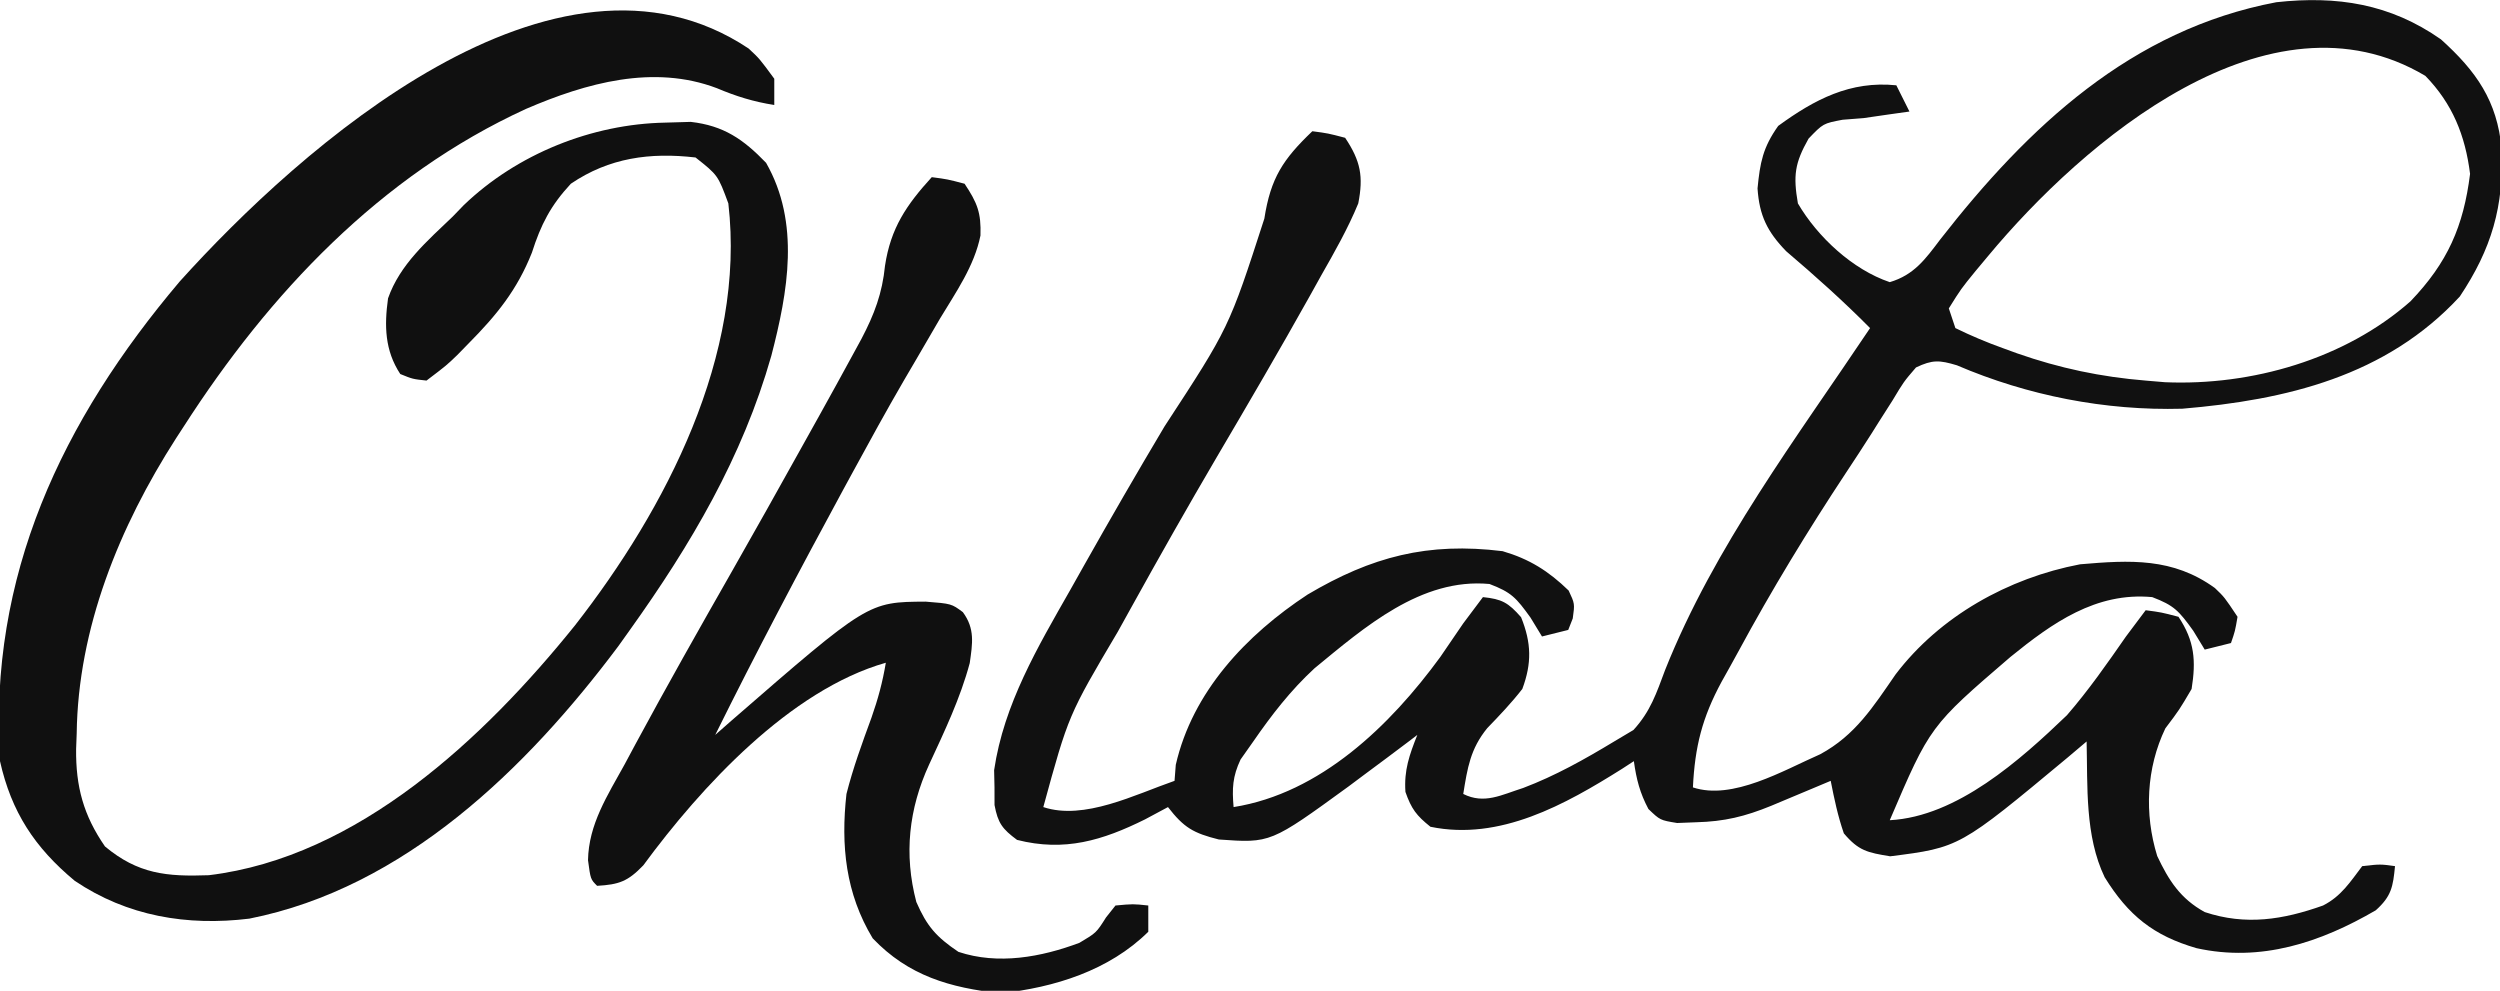
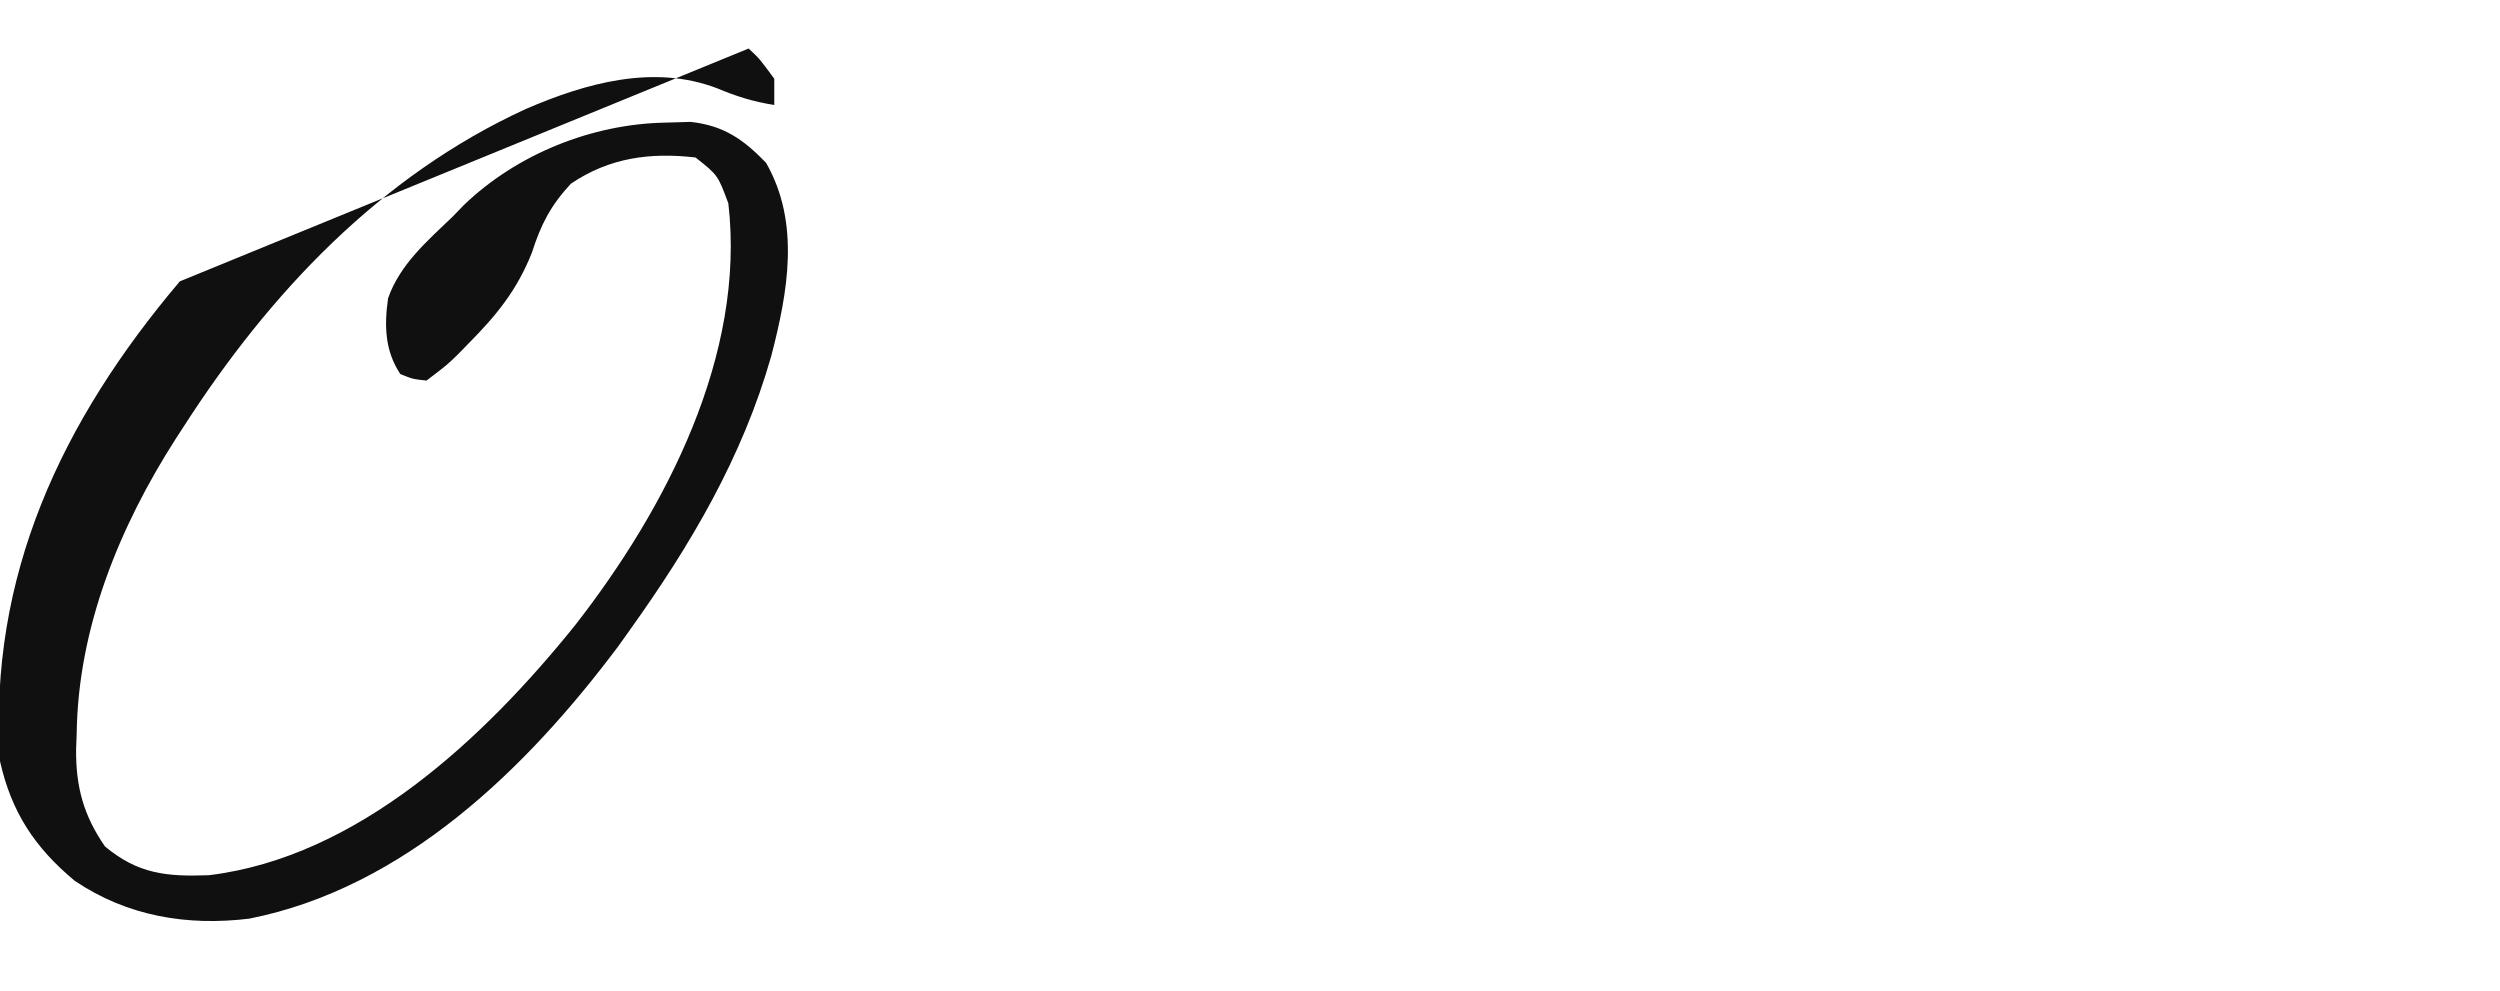
<svg xmlns="http://www.w3.org/2000/svg" width="381" height="151">
-   <path d="M0 0 C5.377 4.848 8.576 9.367 9.246 16.688 C9.615 25.449 7.721 31.918 2.875 39.188 C-8.354 51.347 -23.588 54.953 -39.426 56.289 C-51.175 56.611 -62.975 54.296 -73.766 49.672 C-76.422 48.873 -77.495 48.801 -80 50 C-81.87 52.173 -81.87 52.173 -83.562 55 C-84.603 56.632 -84.603 56.632 -85.664 58.297 C-86.225 59.191 -86.225 59.191 -86.798 60.104 C-88.058 62.091 -89.349 64.054 -90.648 66.016 C-96.512 74.893 -102.003 83.909 -107.062 93.27 C-107.904 94.823 -108.767 96.365 -109.633 97.906 C-112.586 103.374 -113.699 107.78 -114 114 C-107.962 116.013 -100.235 111.422 -94.582 108.938 C-89.232 106.033 -86.528 101.715 -83.117 96.785 C-76.364 87.902 -65.941 82.085 -55 80 C-47.346 79.34 -40.854 78.98 -34.453 83.613 C-33 85 -33 85 -31 88 C-31.375 90.188 -31.375 90.188 -32 92 C-33.32 92.33 -34.64 92.66 -36 93 C-36.578 92.051 -37.155 91.103 -37.75 90.125 C-39.94 87.084 -40.663 86.268 -44 85 C-52.58 84.199 -59.24 88.949 -65.609 94.117 C-77.853 104.637 -77.853 104.637 -84 119 C-73.739 118.46 -64.084 109.795 -57 103 C-53.714 99.21 -50.86 95.117 -48 91 C-47.006 89.662 -46.009 88.327 -45 87 C-42.625 87.312 -42.625 87.312 -40 88 C-37.534 91.699 -37.314 94.707 -38 99 C-39.875 102.188 -39.875 102.188 -42 105 C-44.901 111.047 -45.225 118.034 -43.242 124.453 C-41.49 128.179 -39.698 130.972 -36 133 C-29.747 135.084 -24.046 134.164 -17.969 132 C-15.215 130.601 -13.839 128.43 -12 126 C-9.25 125.688 -9.25 125.688 -7 126 C-7.303 129.135 -7.544 130.592 -9.934 132.73 C-18.35 137.628 -27.435 140.678 -37.254 138.5 C-43.807 136.6 -47.644 133.514 -51.25 127.688 C-54.275 121.382 -53.834 113.858 -54 107 C-54.955 107.808 -55.91 108.616 -56.895 109.449 C-73.365 123.157 -73.365 123.157 -83.938 124.5 C-87.378 123.938 -88.749 123.668 -91 121 C-91.919 118.338 -92.453 115.778 -93 113 C-93.831 113.349 -94.663 113.699 -95.52 114.059 C-96.606 114.514 -97.693 114.969 -98.812 115.438 C-99.891 115.89 -100.97 116.342 -102.082 116.809 C-106.073 118.438 -109.203 119.203 -113.5 119.312 C-114.459 119.35 -115.418 119.387 -116.406 119.426 C-119 119 -119 119 -120.781 117.293 C-122.085 114.84 -122.619 112.741 -123 110 C-123.594 110.387 -124.189 110.773 -124.801 111.172 C-133.444 116.603 -143.416 122.192 -154 120 C-156.139 118.29 -156.899 117.289 -157.812 114.688 C-158.043 111.378 -157.21 109.06 -156 106 C-156.461 106.352 -156.923 106.704 -157.398 107.066 C-159.589 108.725 -161.793 110.364 -164 112 C-164.817 112.611 -165.635 113.222 -166.477 113.852 C-178.37 122.505 -178.37 122.505 -186.25 121.938 C-190.145 120.964 -191.58 120.126 -194 117 C-195.155 117.619 -196.31 118.237 -197.5 118.875 C-203.964 122.078 -209.763 123.845 -217 122 C-219.239 120.342 -219.916 119.45 -220.434 116.688 C-220.435 115.801 -220.436 114.914 -220.438 114 C-220.457 113.134 -220.476 112.267 -220.496 111.375 C-219.018 101.317 -213.834 92.586 -208.875 83.875 C-208.2 82.676 -207.525 81.476 -206.851 80.276 C-202.823 73.125 -198.715 66.023 -194.517 58.972 C-184.694 43.947 -184.694 43.947 -179.312 27.312 C-178.352 21.128 -176.477 18.282 -172 14 C-169.625 14.312 -169.625 14.312 -167 15 C-164.628 18.558 -164.199 20.894 -165 25 C-166.573 28.818 -168.583 32.353 -170.625 35.938 C-171.211 36.992 -171.797 38.047 -172.401 39.134 C-176.997 47.359 -181.754 55.491 -186.533 63.611 C-190.981 71.19 -195.308 78.83 -199.563 86.518 C-200.261 87.78 -200.96 89.04 -201.661 90.301 C-209.162 102.977 -209.162 102.977 -213 117 C-206.785 119.072 -199.022 115.091 -193 113 C-192.938 112.196 -192.876 111.391 -192.812 110.562 C-190.269 99.409 -182.049 90.736 -172.719 84.609 C-162.964 78.835 -154.402 76.588 -143 78 C-138.92 79.196 -136.014 81.017 -132.938 84 C-132 86 -132 86 -132.312 88.25 C-132.539 88.828 -132.766 89.405 -133 90 C-134.32 90.33 -135.64 90.66 -137 91 C-137.577 90.051 -138.155 89.103 -138.75 88.125 C-140.94 85.084 -141.663 84.268 -145 83 C-155.431 82.026 -164.099 89.636 -171.672 95.852 C-175.306 99.205 -178.196 102.942 -181 107 C-181.959 108.361 -181.959 108.361 -182.938 109.75 C-184.162 112.342 -184.243 114.166 -184 117 C-170.745 114.886 -160.124 104.565 -152.5 94.125 C-151.327 92.421 -150.16 90.713 -149 89 C-148.008 87.661 -147.011 86.325 -146 85 C-143.098 85.3 -142.143 85.838 -140.188 88.062 C-138.603 91.982 -138.54 95.084 -140 99 C-141.66 101.132 -143.465 103.028 -145.344 104.969 C-147.915 108.122 -148.362 111.03 -149 115 C-145.776 116.612 -143.186 115.134 -139.867 114.086 C-134.954 112.225 -130.489 109.71 -126 107 C-125.031 106.422 -124.061 105.845 -123.062 105.25 C-120.466 102.418 -119.568 99.662 -118.23 96.09 C-110.757 77.324 -98.169 60.694 -87 44 C-91.097 39.867 -95.364 36.053 -99.793 32.281 C-102.67 29.307 -103.876 26.85 -104.152 22.719 C-103.77 18.775 -103.338 16.475 -101 13.188 C-95.471 9.156 -90.008 6.281 -83 7 C-82.01 8.98 -82.01 8.98 -81 11 C-82.031 11.144 -83.062 11.289 -84.125 11.438 C-85.404 11.623 -86.683 11.809 -88 12 C-89.578 12.124 -89.578 12.124 -91.188 12.25 C-94.152 12.813 -94.152 12.813 -96.375 15.125 C-98.489 18.864 -98.731 20.758 -98 25 C-95.007 30.112 -89.665 35.085 -84 37 C-80.3 35.901 -78.581 33.505 -76.312 30.5 C-62.902 13.311 -47.189 -1.481 -25.09 -5.66 C-15.82 -6.68 -7.728 -5.419 0 0 Z M-69 33 C-69.953 34.141 -69.953 34.141 -70.926 35.305 C-73.147 38.031 -73.147 38.031 -75 41 C-74.67 41.99 -74.34 42.98 -74 44 C-71.575 45.185 -69.278 46.155 -66.75 47.062 C-66.028 47.326 -65.306 47.589 -64.562 47.86 C-58.123 50.115 -51.81 51.445 -45 52 C-44.028 52.083 -43.056 52.165 -42.055 52.25 C-28.862 52.813 -14.65 48.746 -4.652 39.93 C0.999 34.043 3.435 28.521 4.438 20.5 C3.706 14.649 1.762 9.809 -2.375 5.562 C-26.219 -8.63 -54.515 15.573 -69 33 Z " fill="#111111" transform="translate(372,6)" />
-   <path d="M0 0 C1.66 1.543 1.66 1.543 3.91 4.605 C3.91 5.925 3.91 7.245 3.91 8.605 C0.769 8.115 -1.931 7.276 -4.84 6.043 C-14.505 2.383 -24.747 5.247 -33.922 9.199 C-56.156 19.388 -73.029 37.291 -86.09 57.605 C-86.479 58.203 -86.868 58.801 -87.269 59.417 C-95.9 72.871 -102.203 88.346 -102.402 104.418 C-102.431 105.187 -102.46 105.956 -102.49 106.748 C-102.553 112.468 -101.372 116.865 -98.09 121.605 C-93.074 125.785 -88.72 126.23 -82.27 125.988 C-59.513 123.249 -40.223 105.01 -26.465 87.918 C-12.58 70.126 -0.421 46.687 -3.09 23.605 C-4.683 19.301 -4.683 19.301 -8.09 16.605 C-15.018 15.807 -21.24 16.634 -27.09 20.605 C-30.179 23.932 -31.655 26.819 -33.027 31.105 C-35.279 36.792 -38.408 40.635 -42.652 44.918 C-43.219 45.499 -43.785 46.081 -44.369 46.68 C-46.031 48.281 -46.031 48.281 -49.09 50.605 C-51.199 50.376 -51.199 50.376 -53.09 49.605 C-55.459 45.996 -55.529 42.238 -54.953 38.074 C-53.141 32.893 -48.973 29.33 -45.09 25.605 C-44.268 24.755 -44.268 24.755 -43.43 23.887 C-35.271 16.041 -23.854 11.504 -12.715 11.293 C-11.428 11.256 -10.142 11.218 -8.816 11.18 C-3.793 11.754 -0.808 13.826 2.66 17.418 C7.887 26.565 6.003 37.042 3.455 46.843 C-0.928 62.28 -8.817 75.627 -18.09 88.605 C-18.674 89.424 -19.258 90.243 -19.859 91.086 C-33.837 109.756 -52.471 127.923 -76.09 132.605 C-85.557 133.766 -94.712 132.239 -102.703 126.84 C-108.811 121.762 -112.361 116.336 -114.09 108.605 C-115.876 80.385 -104.684 56.749 -86.684 35.484 C-68.449 15.245 -29.445 -19.648 0 0 Z " fill="#101010" transform="translate(114.09,7.395)" />
-   <path d="M0 0 C2.375 0.312 2.375 0.312 5 1 C6.95 3.925 7.536 5.427 7.424 8.894 C6.485 13.559 3.674 17.533 1.25 21.562 C0.047 23.625 -1.155 25.689 -2.355 27.754 C-2.967 28.797 -3.578 29.84 -4.208 30.915 C-6.909 35.565 -9.495 40.275 -12.062 45 C-12.546 45.888 -13.03 46.776 -13.528 47.692 C-20.213 60.02 -26.778 72.431 -33 85 C-32.189 84.287 -31.378 83.574 -30.543 82.84 C-9.708 64.738 -9.708 64.738 -0.938 64.688 C3 65 3 65 4.738 66.289 C6.602 68.817 6.216 71.05 5.789 74.051 C4.344 79.45 1.934 84.461 -0.406 89.523 C-3.501 96.274 -4.269 103.186 -2.352 110.461 C-0.746 114.153 0.678 115.783 4.062 118.062 C10.103 120.08 16.685 118.868 22.5 116.688 C25.079 115.158 25.079 115.158 26.562 112.812 C27.037 112.214 27.511 111.616 28 111 C30.688 110.75 30.688 110.75 33 111 C33 112.32 33 113.64 33 115 C27.011 120.916 18.678 123.499 10.5 124.375 C2.767 123.547 -3.564 121.701 -9 116 C-13.133 109.159 -13.877 101.849 -13 94 C-11.995 90.033 -10.598 86.222 -9.191 82.383 C-8.199 79.564 -7.486 76.939 -7 74 C-21.592 78.154 -35.159 92.904 -43.965 104.883 C-46.314 107.327 -47.652 107.807 -51 108 C-52 107 -52 107 -52.387 104.094 C-52.29 98.605 -49.397 94.199 -46.812 89.5 C-46.271 88.491 -45.73 87.482 -45.173 86.442 C-40.394 77.582 -35.44 68.818 -30.453 60.074 C-26.908 53.854 -23.412 47.607 -19.932 41.35 C-18.964 39.61 -17.994 37.872 -17.024 36.134 C-15.336 33.096 -13.661 30.052 -12 27 C-11.575 26.219 -11.149 25.439 -10.711 24.634 C-8.747 20.895 -7.543 17.701 -7.125 13.5 C-6.26 7.76 -3.86 4.236 0 0 Z " fill="#101010" transform="translate(142,27)" />
+   <path d="M0 0 C1.66 1.543 1.66 1.543 3.91 4.605 C3.91 5.925 3.91 7.245 3.91 8.605 C0.769 8.115 -1.931 7.276 -4.84 6.043 C-14.505 2.383 -24.747 5.247 -33.922 9.199 C-56.156 19.388 -73.029 37.291 -86.09 57.605 C-86.479 58.203 -86.868 58.801 -87.269 59.417 C-95.9 72.871 -102.203 88.346 -102.402 104.418 C-102.431 105.187 -102.46 105.956 -102.49 106.748 C-102.553 112.468 -101.372 116.865 -98.09 121.605 C-93.074 125.785 -88.72 126.23 -82.27 125.988 C-59.513 123.249 -40.223 105.01 -26.465 87.918 C-12.58 70.126 -0.421 46.687 -3.09 23.605 C-4.683 19.301 -4.683 19.301 -8.09 16.605 C-15.018 15.807 -21.24 16.634 -27.09 20.605 C-30.179 23.932 -31.655 26.819 -33.027 31.105 C-35.279 36.792 -38.408 40.635 -42.652 44.918 C-43.219 45.499 -43.785 46.081 -44.369 46.68 C-46.031 48.281 -46.031 48.281 -49.09 50.605 C-51.199 50.376 -51.199 50.376 -53.09 49.605 C-55.459 45.996 -55.529 42.238 -54.953 38.074 C-53.141 32.893 -48.973 29.33 -45.09 25.605 C-44.268 24.755 -44.268 24.755 -43.43 23.887 C-35.271 16.041 -23.854 11.504 -12.715 11.293 C-11.428 11.256 -10.142 11.218 -8.816 11.18 C-3.793 11.754 -0.808 13.826 2.66 17.418 C7.887 26.565 6.003 37.042 3.455 46.843 C-0.928 62.28 -8.817 75.627 -18.09 88.605 C-18.674 89.424 -19.258 90.243 -19.859 91.086 C-33.837 109.756 -52.471 127.923 -76.09 132.605 C-85.557 133.766 -94.712 132.239 -102.703 126.84 C-108.811 121.762 -112.361 116.336 -114.09 108.605 C-115.876 80.385 -104.684 56.749 -86.684 35.484 Z " fill="#101010" transform="translate(114.09,7.395)" />
</svg>